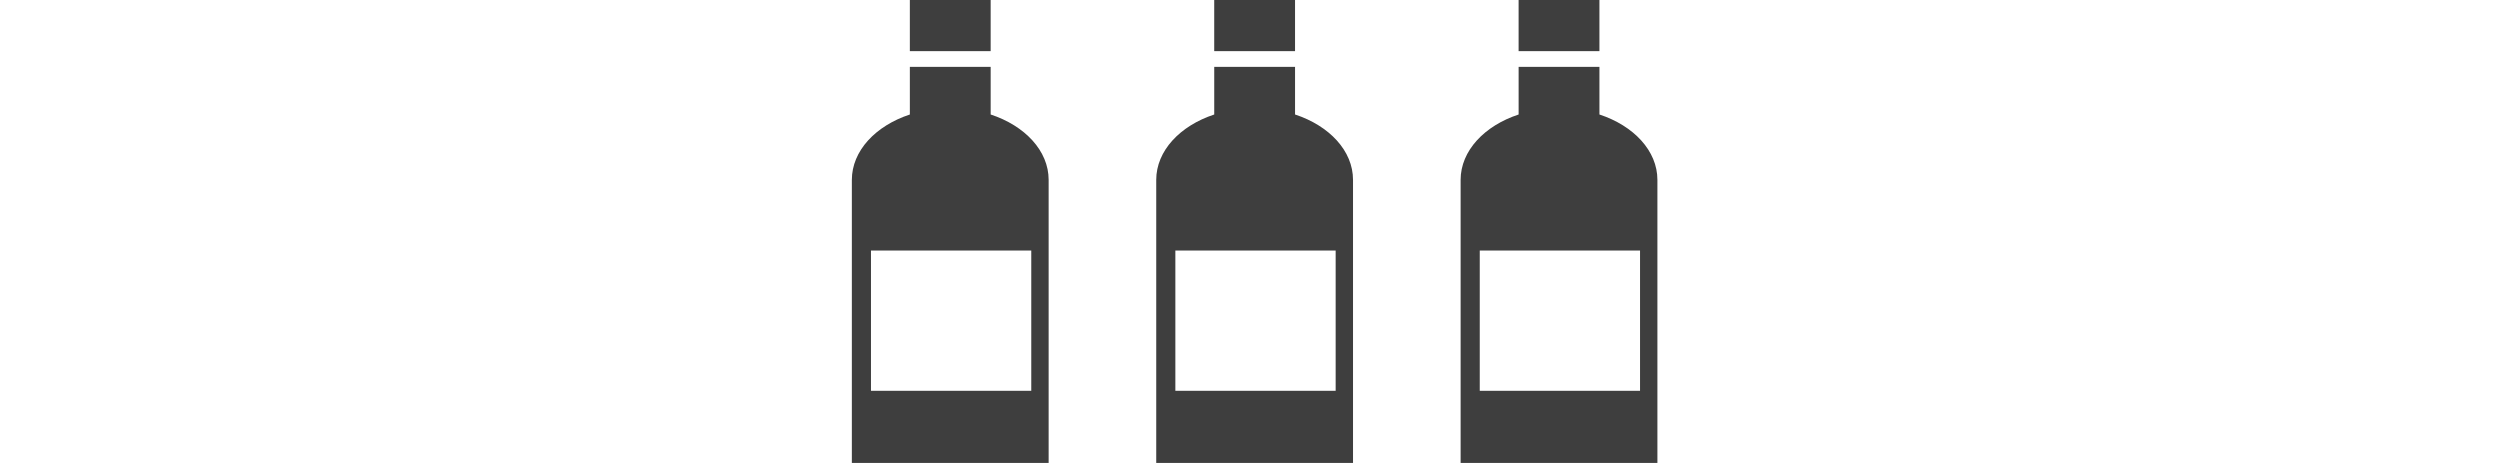
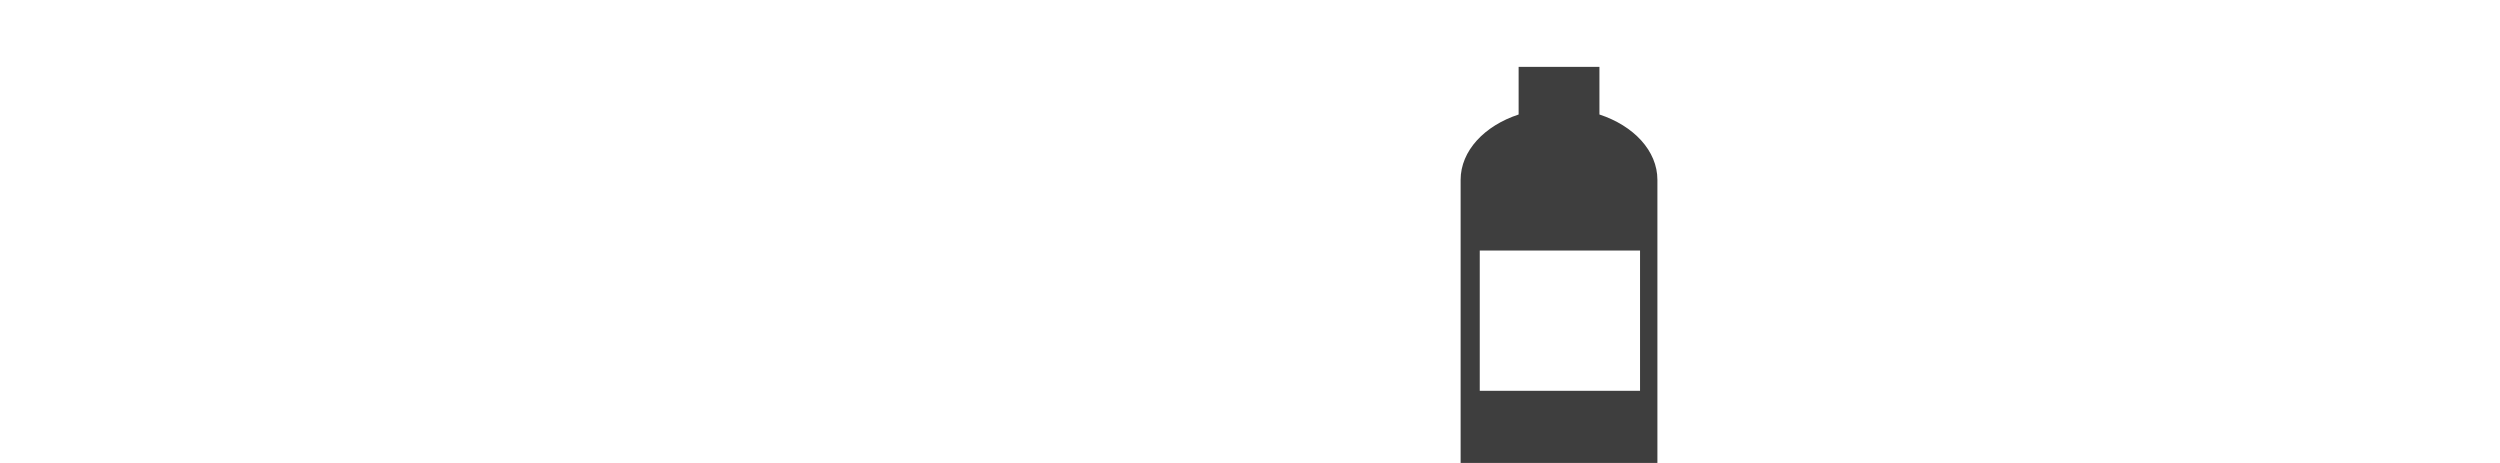
<svg xmlns="http://www.w3.org/2000/svg" width="270" height="50" viewBox="0 0 270 50" fill="none">
-   <path d="M139.864 0H131.136V5.523H139.864V0Z" fill="#3E3E3E" />
-   <path fill-rule="evenodd" clip-rule="evenodd" d="M139.865 7.221V12.365C143.559 13.579 146.129 16.283 146.126 19.429V24.473V40.554V49.999H124.873V40.554V24.473V19.429C124.873 16.283 127.45 13.579 131.137 12.367V7.221H139.865ZM126.939 27.054H144.251V42.207H126.939V27.054Z" fill="#3E3E3E" />
-   <path d="M172.738 0H164.01V5.523H172.738V0Z" fill="#3E3E3E" />
  <path fill-rule="evenodd" clip-rule="evenodd" d="M172.739 7.221V12.365C176.433 13.579 179.003 16.283 179 19.429V24.473V40.554V49.999H157.747V40.554V24.473V19.429C157.747 16.283 160.324 13.579 164.011 12.367V7.221H172.739ZM159.813 27.054H177.124V42.207H159.813V27.054Z" fill="#3E3E3E" />
-   <path d="M106.991 0H98.263V5.523H106.991V0Z" fill="#3E3E3E" />
-   <path fill-rule="evenodd" clip-rule="evenodd" d="M106.992 7.221V12.365C110.685 13.579 113.256 16.283 113.253 19.429V24.473V40.554V49.999H92V40.554V24.473V19.429C92 16.283 94.577 13.579 98.264 12.367V7.221H106.992ZM94.066 27.054H111.377V42.207H94.066V27.054Z" fill="#3E3E3E" />
+   <path d="M106.991 0H98.263V5.523V0Z" fill="#3E3E3E" />
</svg>